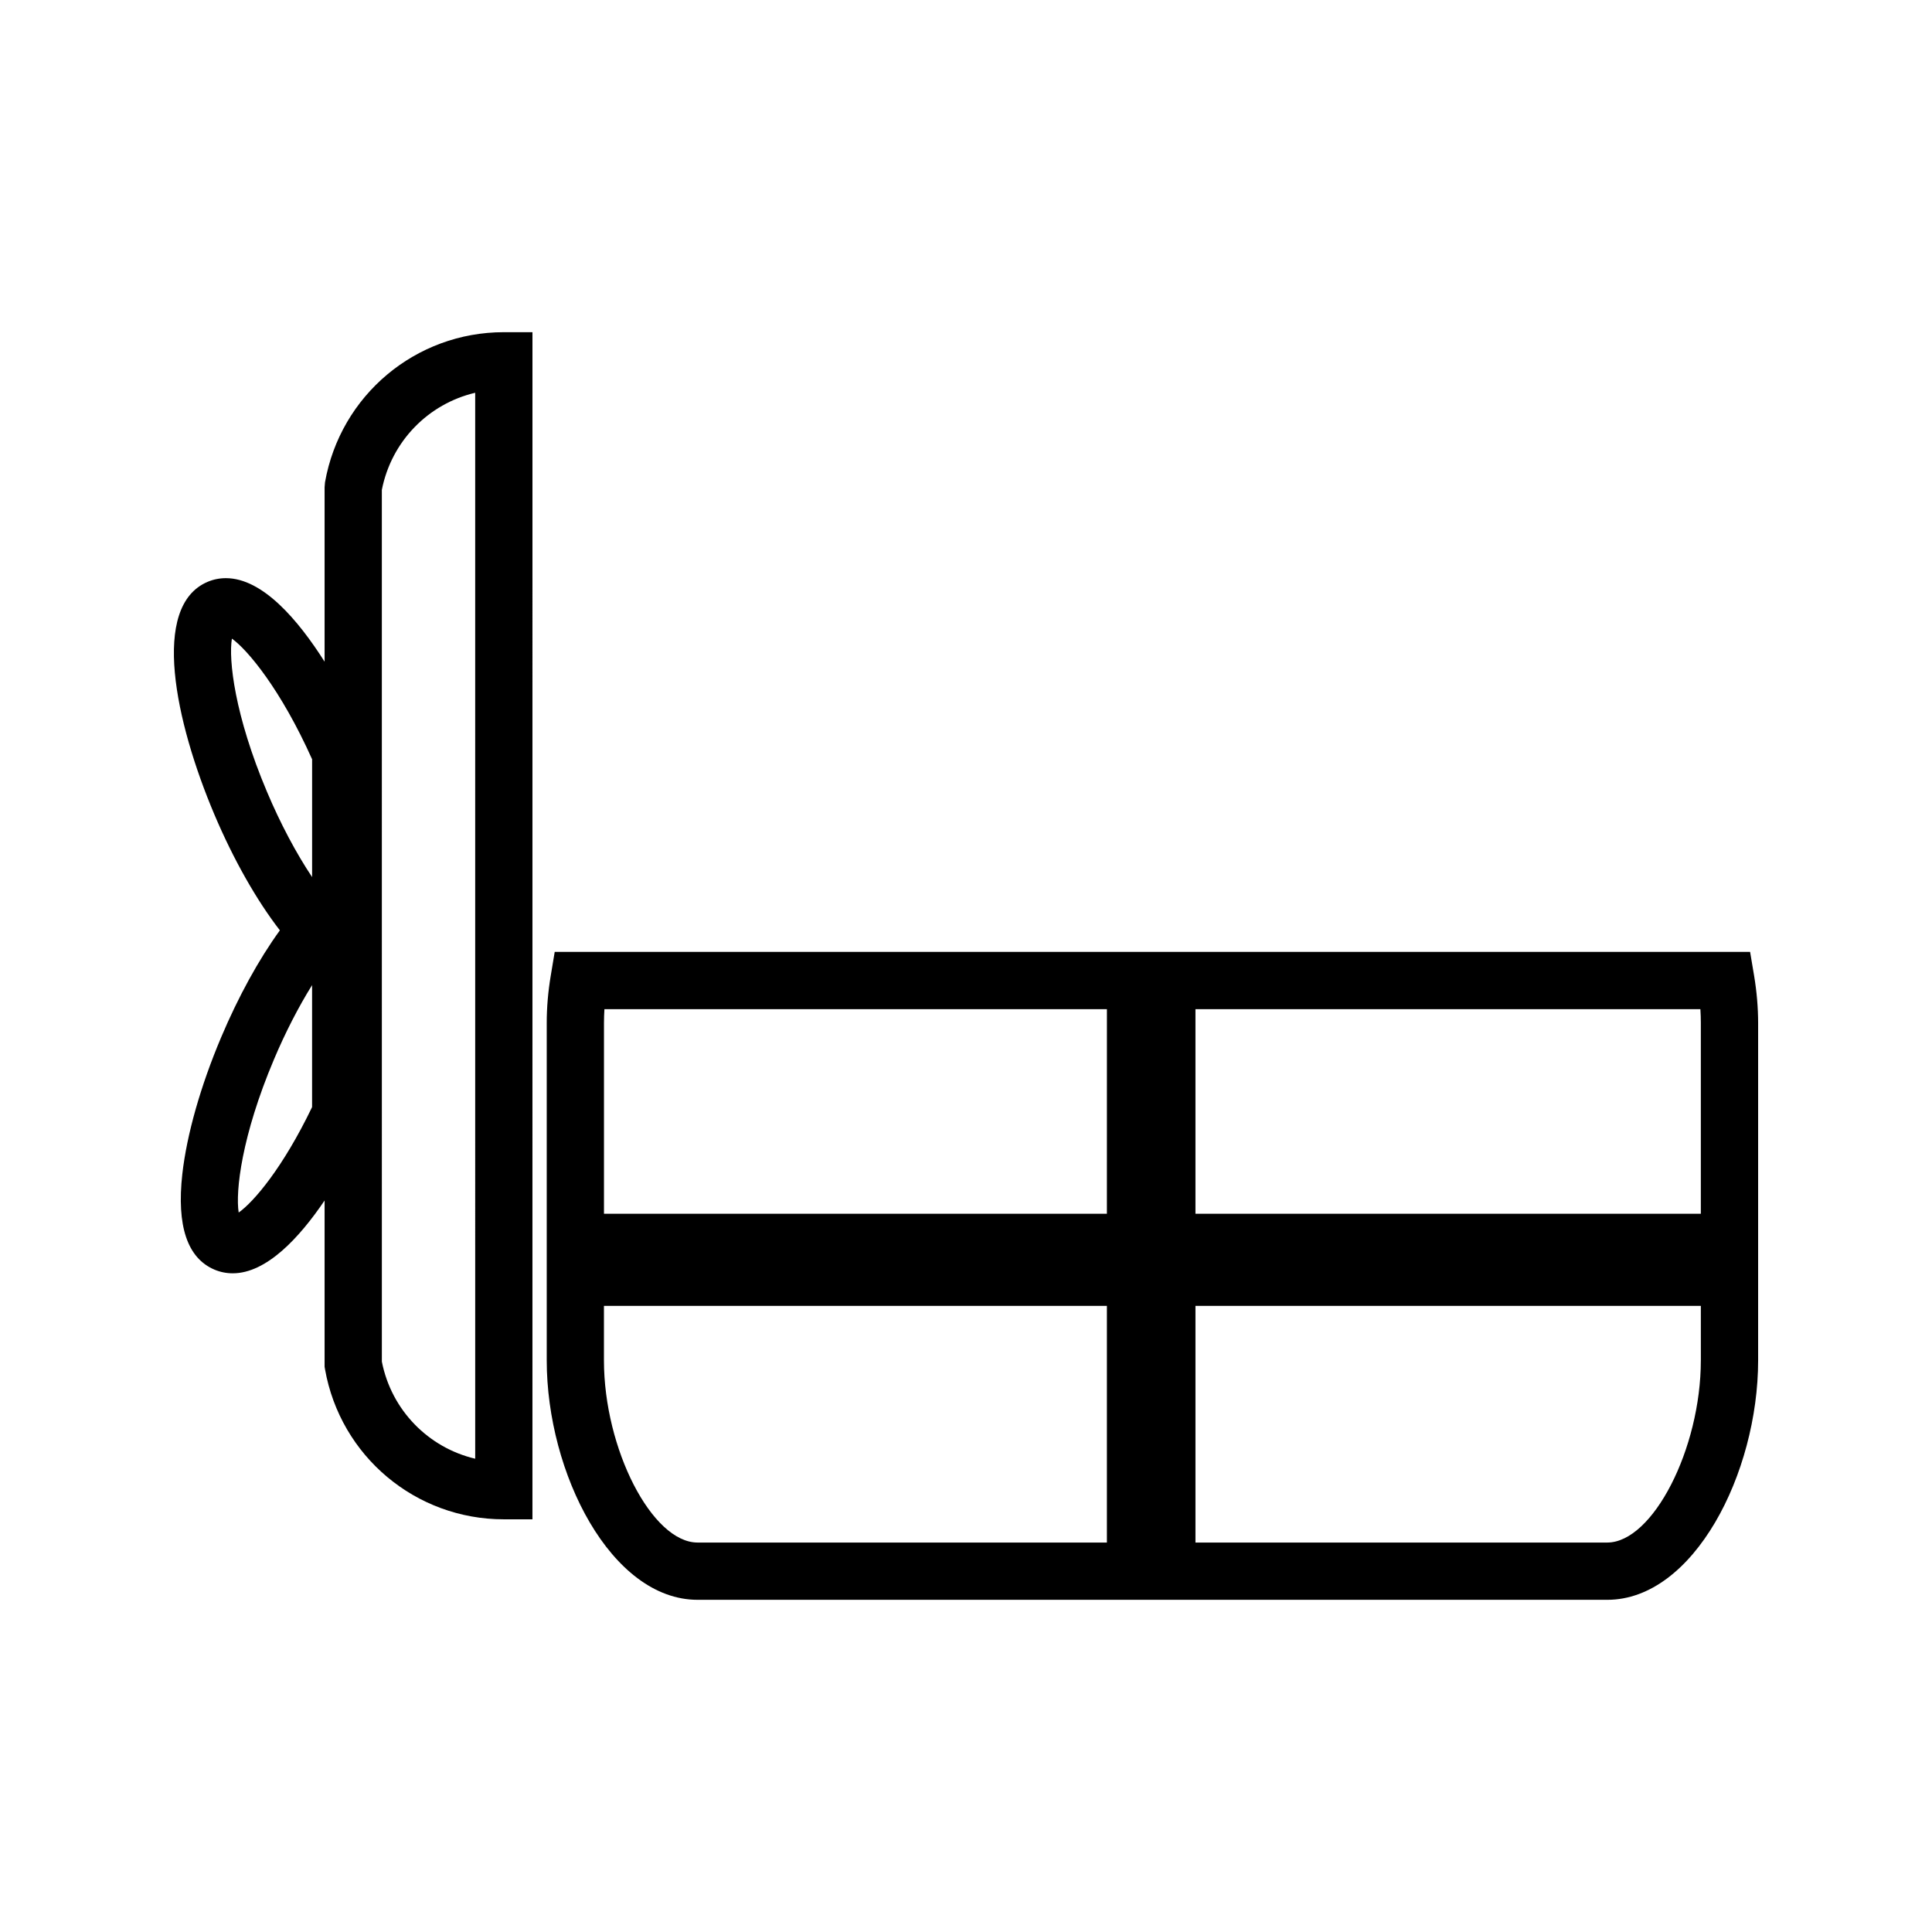
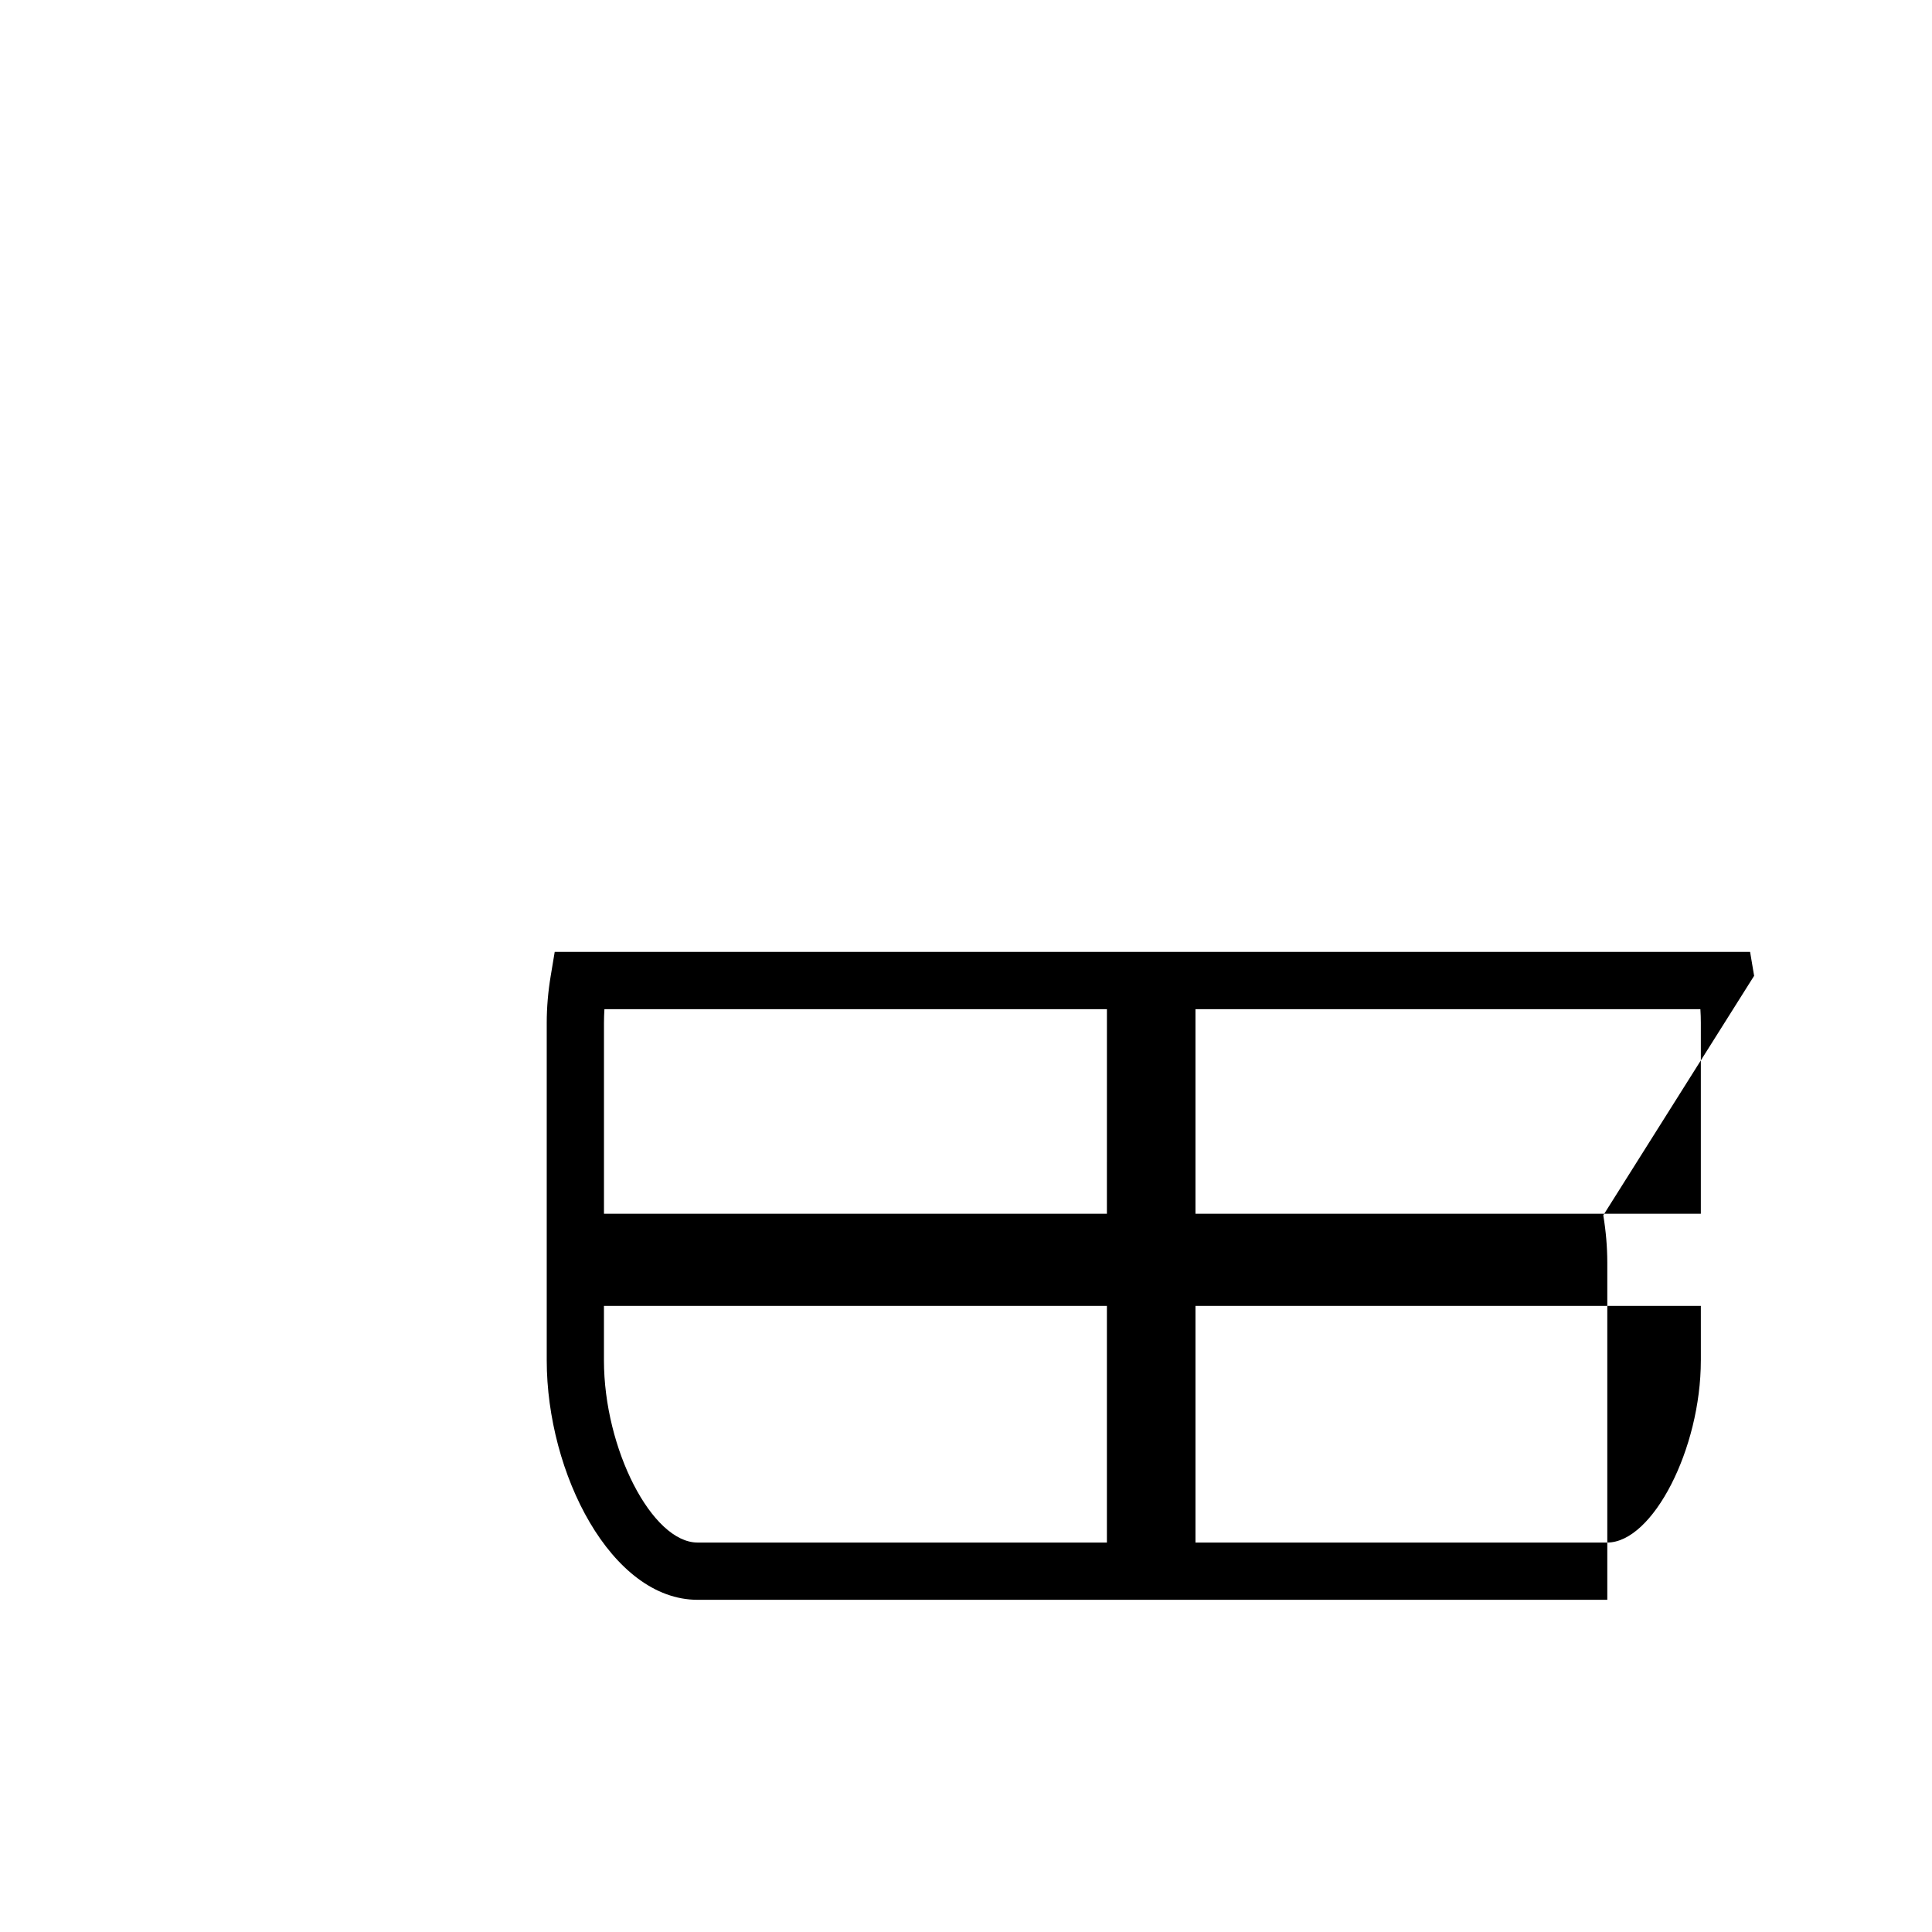
<svg xmlns="http://www.w3.org/2000/svg" fill="#000000" width="800px" height="800px" version="1.1" viewBox="144 144 512 512">
  <g>
-     <path d="m230.13 271.81-0.109 1.316v46.23c-7.027-11.094-16.449-22.137-26.156-22.137-1.695 0-3.328 0.332-4.844 0.977-15.199 6.438-8.551 37.203 1.762 61.582 5.062 11.965 11.227 22.824 17.387 30.77-5.578 7.695-10.988 17.527-15.559 28.34-5.457 12.91-9.109 25.777-10.293 36.238-1.539 13.777 1.332 22.305 8.539 25.348 1.512 0.641 3.137 0.965 4.828 0.965 8.934 0 17.645-9.41 24.336-19.293v44.051l0.109 0.656c4.074 23.051 24 39.781 47.383 39.781h7.59l0.004-314.6h-7.59c-23.387 0-43.312 16.734-47.387 39.777zm-3.426 165.58c-7.731 16.078-15.445 25.113-19.449 27.945-0.887-5.609 0.781-20.332 9.336-40.547 3.023-7.168 6.519-13.949 10.113-19.723zm0-60.965c-4.215-6.309-8.398-14.176-11.938-22.562-8.598-20.305-10.234-35.078-9.309-40.625 4.144 2.953 12.953 13.449 21.254 31.98v31.207zm43.23 154.15c-12.375-2.914-22.203-12.824-24.738-25.734l-0.004-231.01c2.531-12.922 12.359-22.836 24.738-25.742z" />
-     <path d="m608.86 402.6-1.066-6.34h-155.27l-161.52-0.004-1.055 6.34c-0.707 4.227-1.059 8.418-1.059 12.484v89.426c0 29.957 17.098 63.461 39.98 63.461h241.08c22.875 0 39.973-33.504 39.973-63.461v-89.426c-0.008-4.074-0.359-8.273-1.062-12.48zm-171.52 150.19h-108.48c-12.059 0-24.809-24.816-24.809-48.281v-14.441h133.29v62.723zm0-87.133h-133.28v-50.574c0-1.203 0.043-2.418 0.117-3.648h133.17zm157.4 38.852c0 23.465-12.754 48.281-24.809 48.281h-109.12v-62.723h133.93l0.004 14.441zm0-38.852h-133.93v-54.219h133.81c0.082 1.227 0.121 2.445 0.121 3.641z" />
+     <path d="m608.86 402.6-1.066-6.34h-155.27l-161.52-0.004-1.055 6.34c-0.707 4.227-1.059 8.418-1.059 12.484v89.426c0 29.957 17.098 63.461 39.98 63.461h241.08v-89.426c-0.008-4.074-0.359-8.273-1.062-12.48zm-171.52 150.19h-108.48c-12.059 0-24.809-24.816-24.809-48.281v-14.441h133.29v62.723zm0-87.133h-133.28v-50.574c0-1.203 0.043-2.418 0.117-3.648h133.17zm157.4 38.852c0 23.465-12.754 48.281-24.809 48.281h-109.12v-62.723h133.93l0.004 14.441zm0-38.852h-133.93v-54.219h133.81c0.082 1.227 0.121 2.445 0.121 3.641z" />
  </g>
</svg>